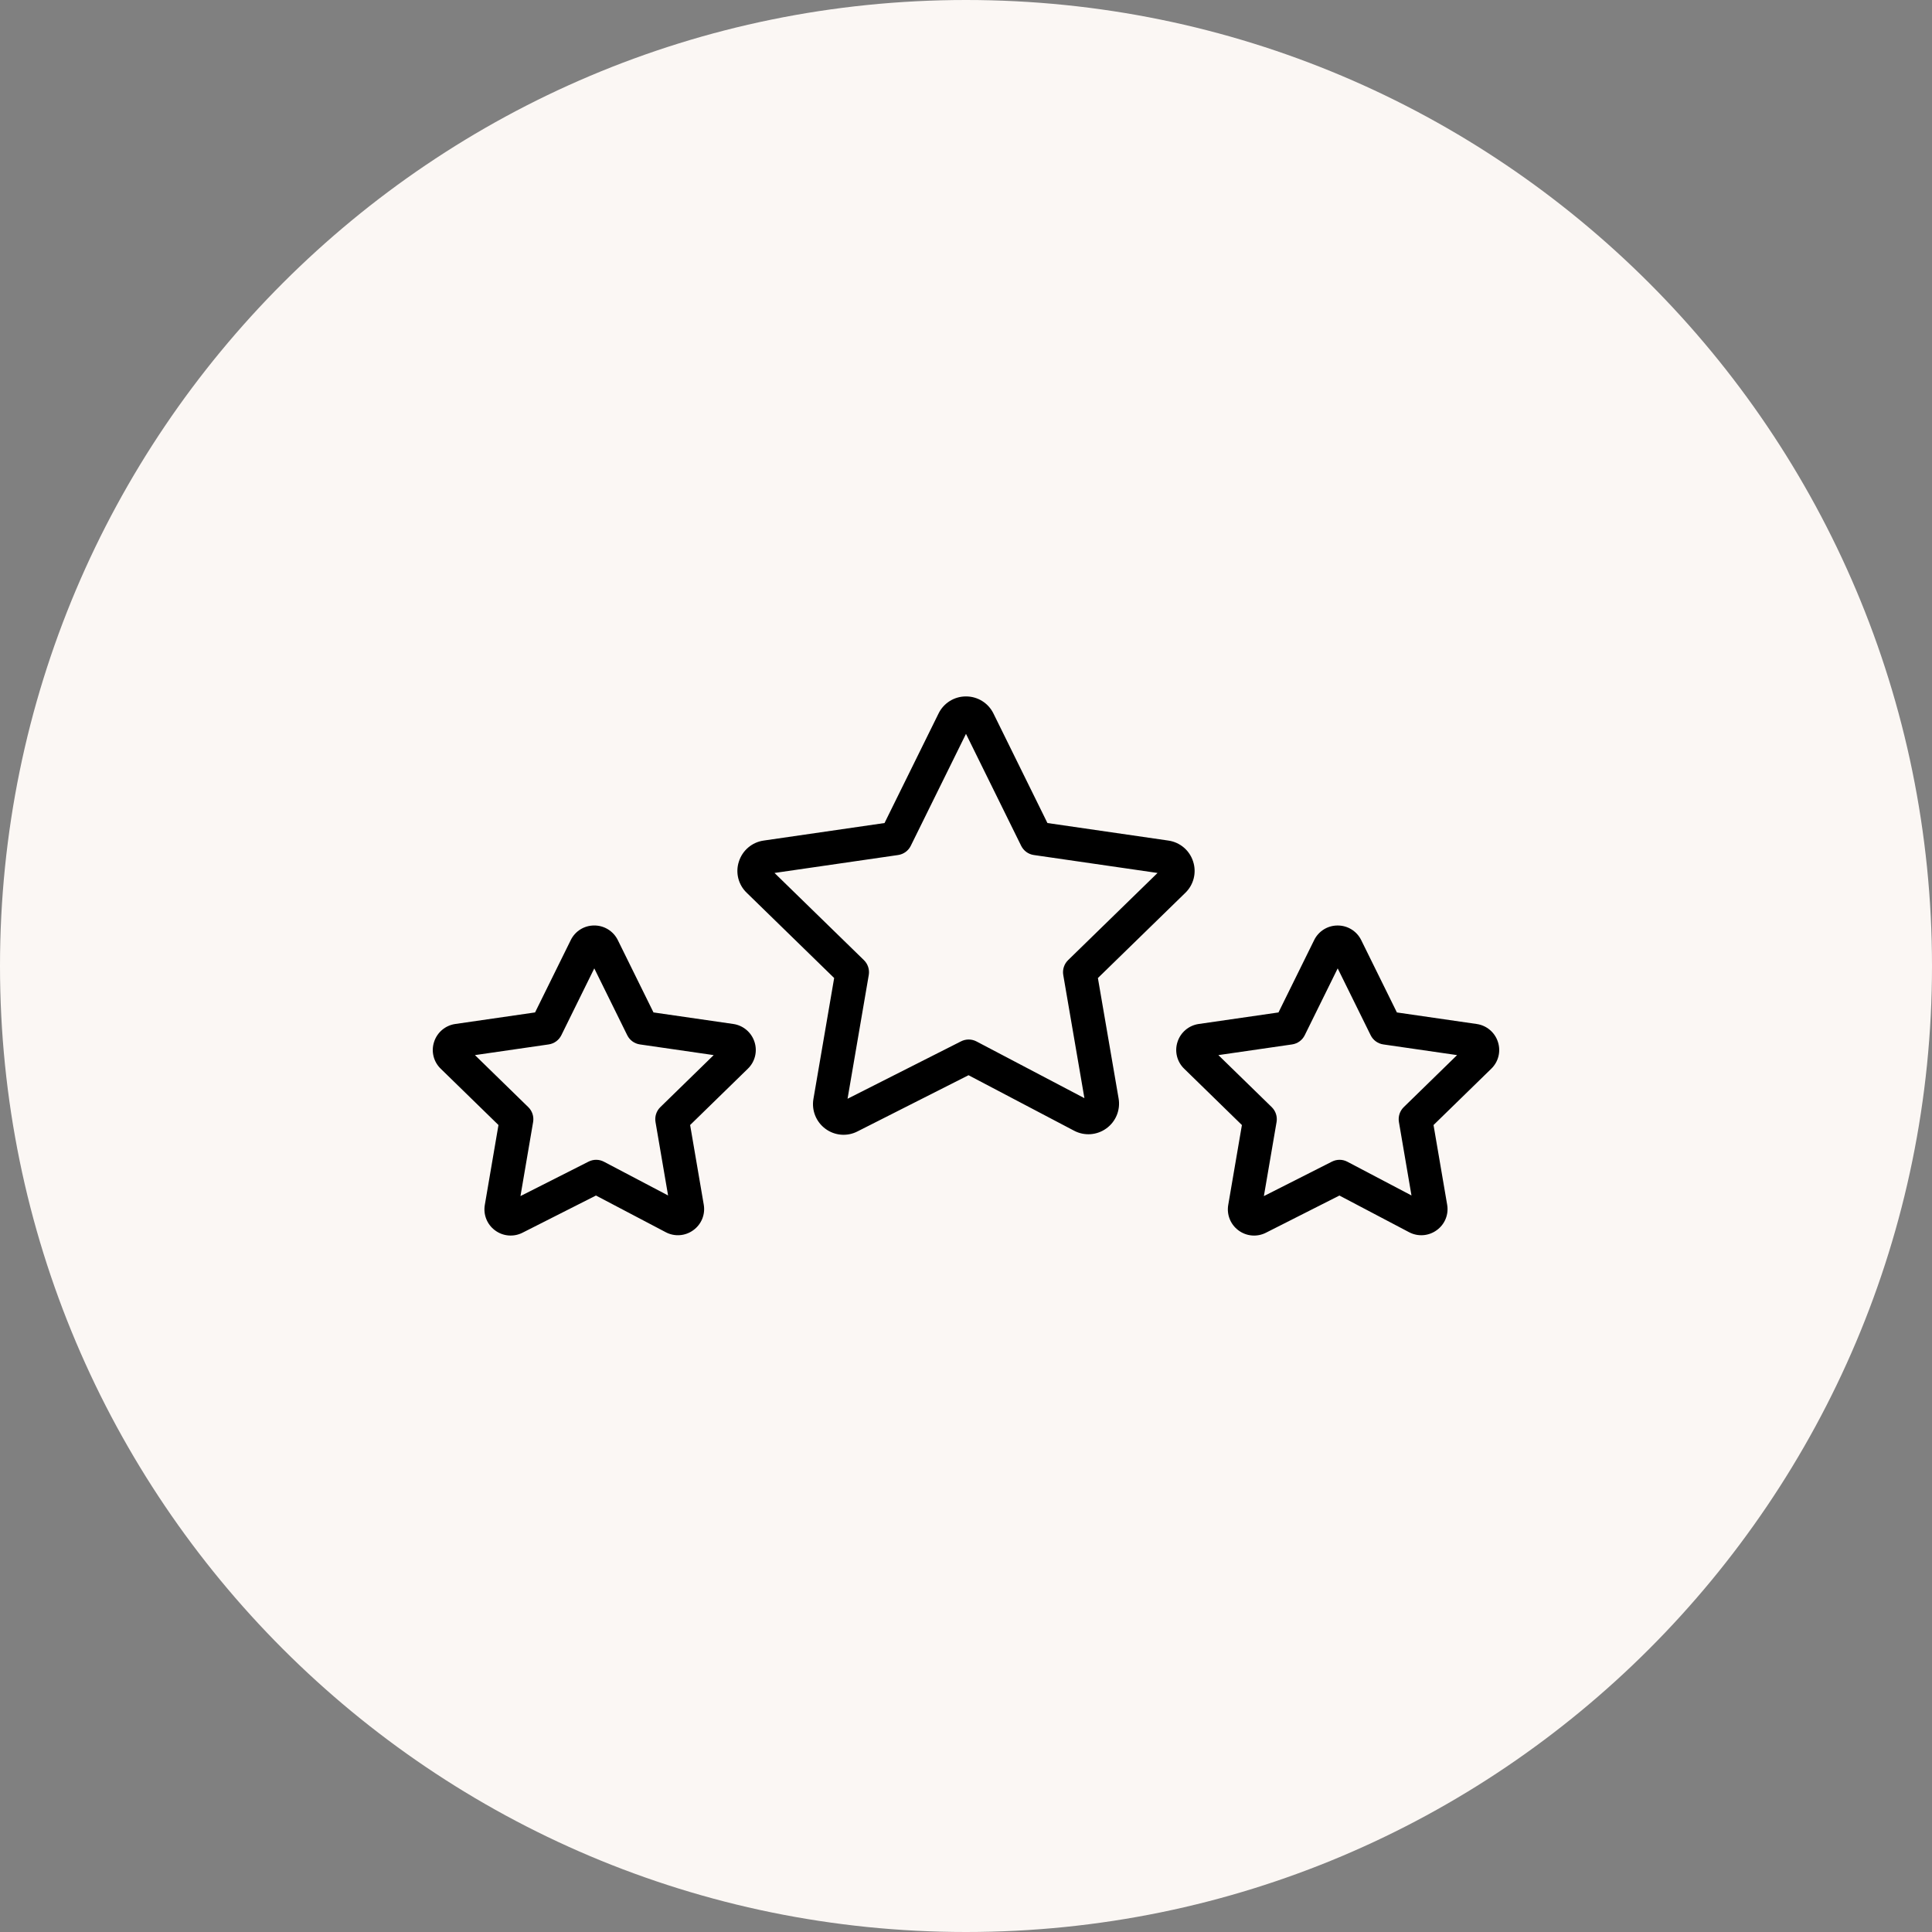
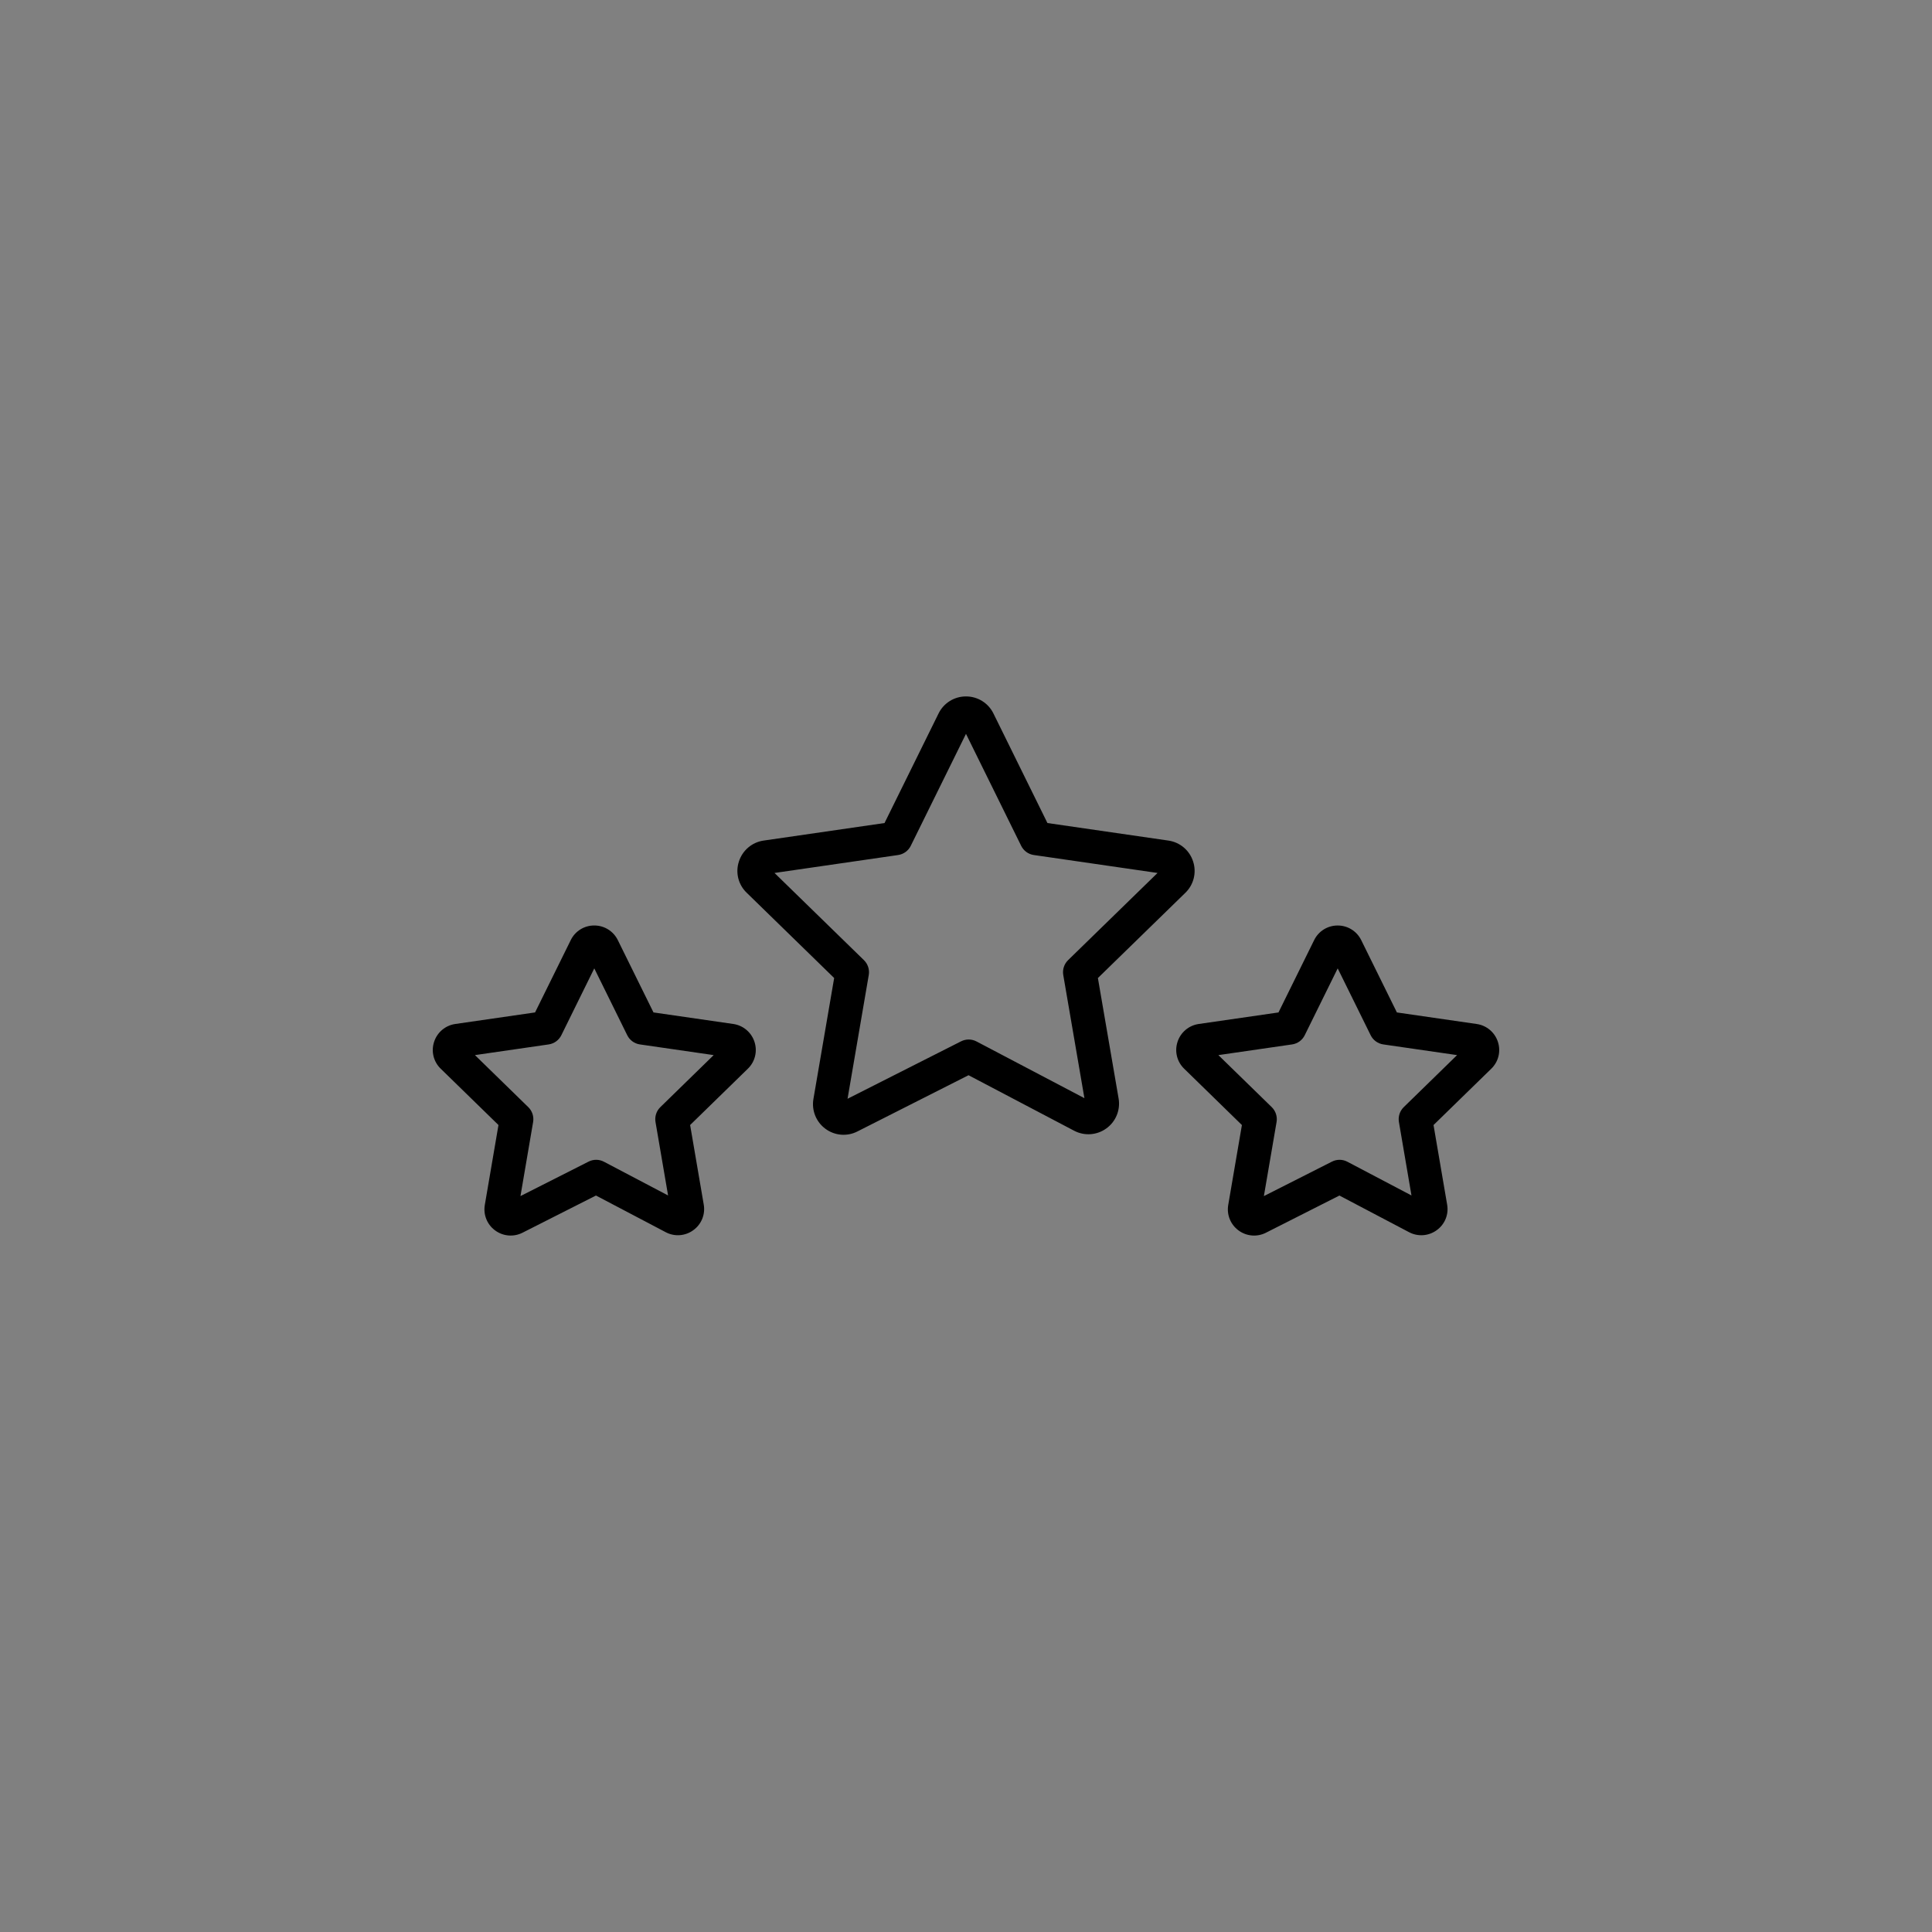
<svg xmlns="http://www.w3.org/2000/svg" viewBox="0 0 100.00 100.00" data-guides="{&quot;vertical&quot;:[],&quot;horizontal&quot;:[]}">
  <rect x="0" y="0" width="100.00" height="100.00" fill="#808080" stroke="none" />
  <defs />
-   <path color="rgb(51, 51, 51)" fill-rule="evenodd" fill="#fbf7f4" x="0" y="0" width="100" height="100" rx="50" ry="50" id="tSvg335e403d13" title="Rectangle 2" fill-opacity="1" stroke="none" stroke-opacity="1" d="M0 50C0 22.386 22.386 0 50 0H50C77.614 0 100 22.386 100 50H100C100 77.614 77.614 100 50 100H50C22.386 100 0 77.614 0 50Z" style="transform-origin: 50px 50px;" />
  <path fill="#000000" stroke="#000000" fill-opacity="1" stroke-width="0" stroke-opacity="1" color="rgb(51, 51, 51)" fill-rule="evenodd" id="tSvg160c28b3d43" title="Path 4" d="M56.827 50.623C58.335 49.153 59.843 47.683 61.352 46.213C61.786 45.795 61.943 45.165 61.756 44.592C61.573 44.015 61.075 43.593 60.475 43.508C58.389 43.205 56.302 42.903 54.215 42.6C53.283 40.709 52.351 38.818 51.419 36.927C51.153 36.387 50.602 36.045 49.999 36.047C49.997 36.047 49.996 36.047 49.994 36.047C49.392 36.047 48.843 36.39 48.579 36.931C47.647 38.821 46.715 40.71 45.783 42.6C43.697 42.902 41.611 43.205 39.525 43.508C38.923 43.594 38.425 44.019 38.243 44.6C38.058 45.17 38.216 45.796 38.65 46.21C40.159 47.681 41.667 49.151 43.176 50.622C42.818 52.709 42.461 54.795 42.103 56.882C42.001 57.474 42.243 58.074 42.728 58.429C43.208 58.783 43.846 58.835 44.377 58.565C46.295 57.594 48.213 56.623 50.131 55.653C51.952 56.61 53.773 57.567 55.593 58.524C56.128 58.808 56.778 58.762 57.267 58.405C57.757 58.051 58.002 57.449 57.898 56.853C57.541 54.776 57.184 52.7 56.827 50.623ZM50.139 37.7C50.139 37.7 50.139 37.7 50.139 37.7M55.034 50.466C55.399 52.591 55.764 54.716 56.129 56.841C54.267 55.862 52.405 54.884 50.543 53.905C50.294 53.774 49.997 53.772 49.745 53.899C47.787 54.89 45.828 55.881 43.869 56.872C44.235 54.737 44.601 52.601 44.967 50.466C45.015 50.184 44.921 49.896 44.716 49.696C43.174 48.192 41.631 46.688 40.088 45.184C42.221 44.875 44.353 44.566 46.485 44.256C46.769 44.215 47.014 44.037 47.141 43.78C48.093 41.848 49.047 39.916 49.999 37.984C50.952 39.916 51.904 41.848 52.856 43.78C52.983 44.037 53.228 44.216 53.512 44.256C55.646 44.566 57.78 44.875 59.914 45.184C58.371 46.688 56.828 48.192 55.285 49.696C55.08 49.896 54.986 50.184 55.034 50.466ZM77.533 53.933C77.376 53.437 76.948 53.075 76.433 53.002C75.057 52.802 73.68 52.603 72.303 52.404C71.687 51.155 71.071 49.907 70.455 48.658C70.227 48.195 69.754 47.902 69.237 47.904C69.236 47.904 69.235 47.904 69.234 47.904C68.718 47.903 68.246 48.197 68.02 48.661C67.405 49.909 66.79 51.156 66.174 52.404C64.796 52.603 63.418 52.803 62.04 53.002C61.527 53.078 61.102 53.44 60.946 53.935C60.788 54.425 60.923 54.961 61.294 55.318C62.29 56.289 63.285 57.261 64.281 58.232C64.046 59.609 63.81 60.985 63.574 62.362C63.485 62.868 63.69 63.38 64.103 63.684C64.515 63.992 65.066 64.039 65.524 63.806C66.792 63.164 68.06 62.522 69.328 61.881C70.529 62.513 71.73 63.145 72.931 63.777C73.391 64.022 73.952 63.98 74.37 63.67C74.788 63.368 74.995 62.853 74.903 62.346C74.669 60.975 74.434 59.603 74.199 58.232C75.195 57.261 76.19 56.291 77.185 55.32C77.558 54.962 77.693 54.424 77.533 53.933ZM72.658 57.305C72.453 57.505 72.36 57.793 72.408 58.075C72.625 59.342 72.842 60.61 73.058 61.877C71.953 61.295 70.847 60.714 69.741 60.132C69.492 60 69.195 59.998 68.943 60.125C67.768 60.72 66.593 61.315 65.418 61.91C65.637 60.631 65.856 59.353 66.075 58.075C66.123 57.793 66.029 57.505 65.825 57.305C64.904 56.407 63.984 55.509 63.063 54.612C64.335 54.427 65.606 54.243 66.878 54.059C67.162 54.018 67.407 53.84 67.533 53.583C68.102 52.43 68.671 51.277 69.239 50.123C69.808 51.277 70.376 52.43 70.945 53.583C71.071 53.84 71.317 54.018 71.6 54.059C72.873 54.243 74.146 54.427 75.418 54.612C74.498 55.509 73.578 56.407 72.658 57.305ZM37.955 53.001C36.578 52.802 35.201 52.602 33.824 52.403C33.208 51.155 32.592 49.906 31.977 48.658C31.748 48.194 31.275 47.901 30.759 47.903C30.757 47.903 30.756 47.903 30.755 47.903C30.238 47.902 29.766 48.197 29.541 48.662C28.925 49.909 28.311 51.156 27.695 52.403C26.317 52.602 24.939 52.802 23.561 53.002C23.047 53.077 22.622 53.44 22.466 53.936C22.308 54.425 22.442 54.961 22.812 55.317C23.809 56.289 24.805 57.26 25.801 58.231C25.565 59.608 25.33 60.984 25.095 62.361C25.005 62.867 25.21 63.379 25.624 63.684C26.036 63.991 26.587 64.038 27.045 63.805C28.312 63.163 29.58 62.522 30.847 61.88C32.049 62.512 33.251 63.144 34.453 63.776C34.911 64.021 35.47 63.981 35.888 63.672C36.307 63.37 36.516 62.854 36.425 62.346C36.19 60.974 35.956 59.603 35.721 58.231C36.716 57.261 37.711 56.29 38.706 55.319C39.078 54.962 39.213 54.423 39.054 53.933C38.896 53.437 38.469 53.075 37.955 53.001ZM34.179 57.305C33.974 57.505 33.881 57.793 33.929 58.075C34.146 59.342 34.363 60.61 34.58 61.877C33.473 61.295 32.367 60.713 31.26 60.131C31.011 60 30.714 59.998 30.463 60.126C29.288 60.72 28.113 61.315 26.939 61.909C27.157 60.631 27.376 59.353 27.594 58.075C27.642 57.793 27.549 57.505 27.344 57.305C26.424 56.407 25.503 55.509 24.583 54.612C25.855 54.427 27.127 54.243 28.399 54.059C28.683 54.018 28.928 53.84 29.055 53.583C29.623 52.43 30.192 51.277 30.76 50.123C31.329 51.277 31.897 52.43 32.466 53.583C32.593 53.84 32.838 54.018 33.121 54.059C34.394 54.243 35.667 54.427 36.94 54.612C36.019 55.509 35.099 56.407 34.179 57.305Z" />
</svg>